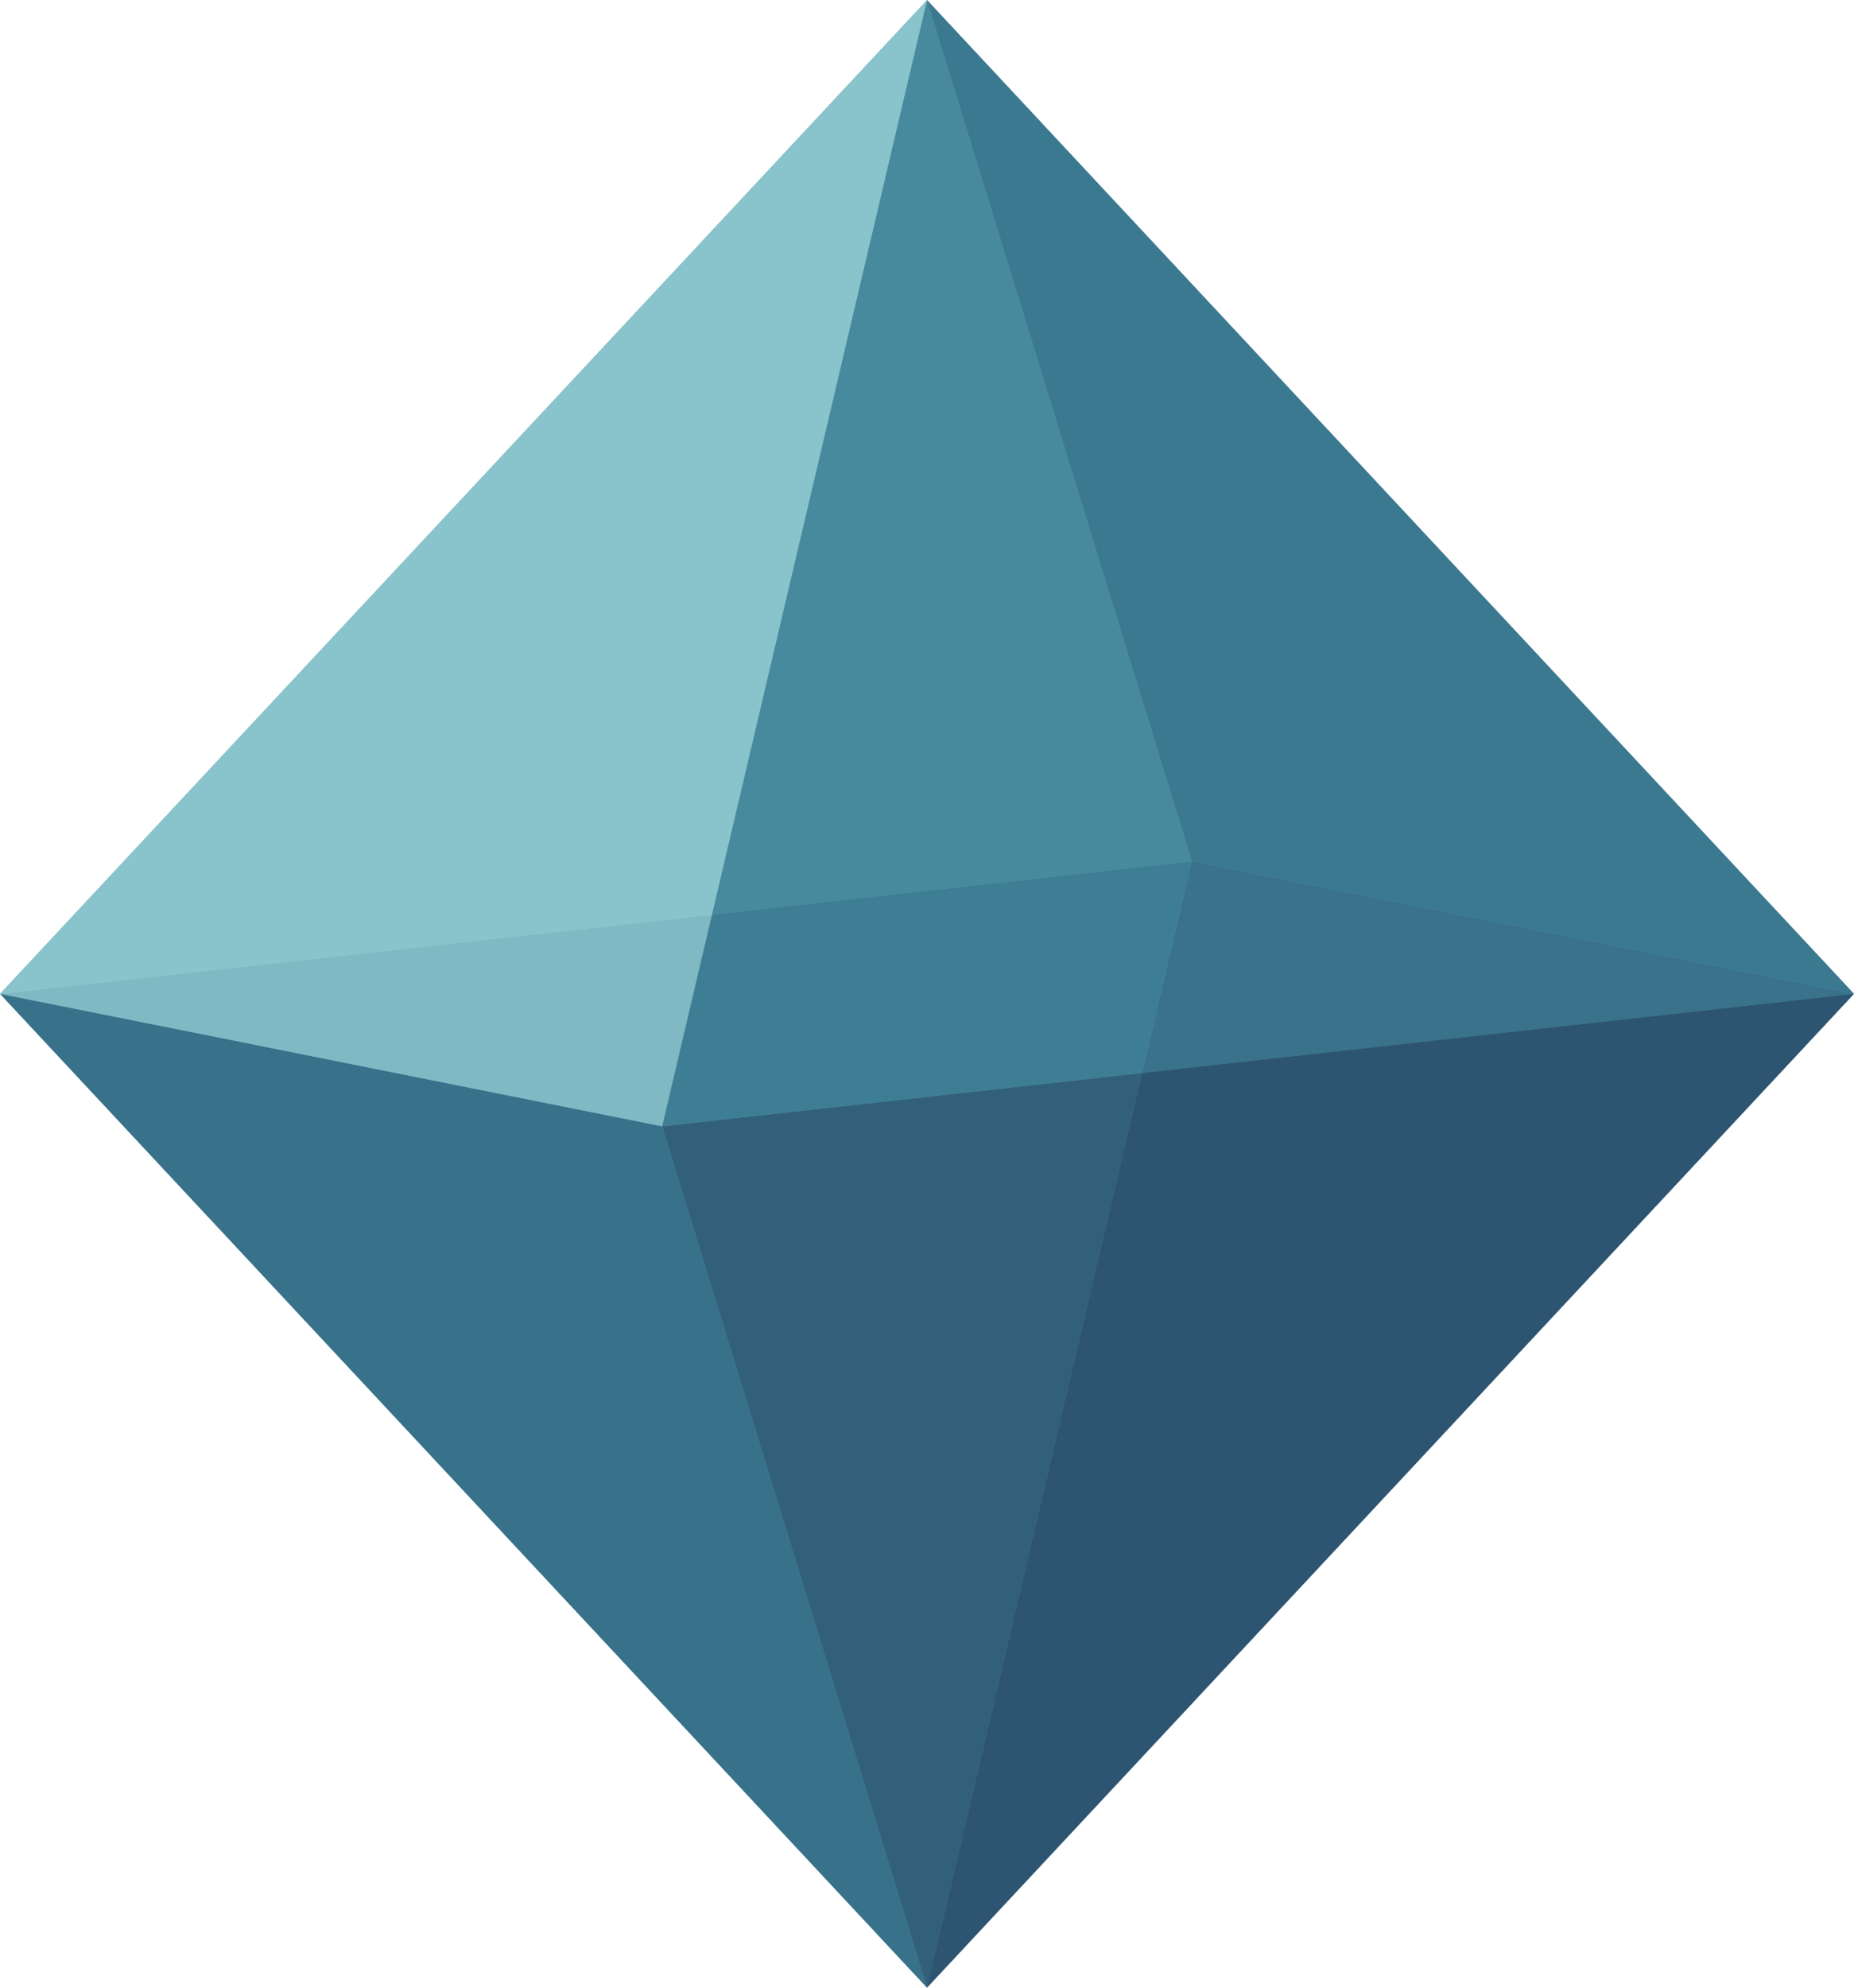
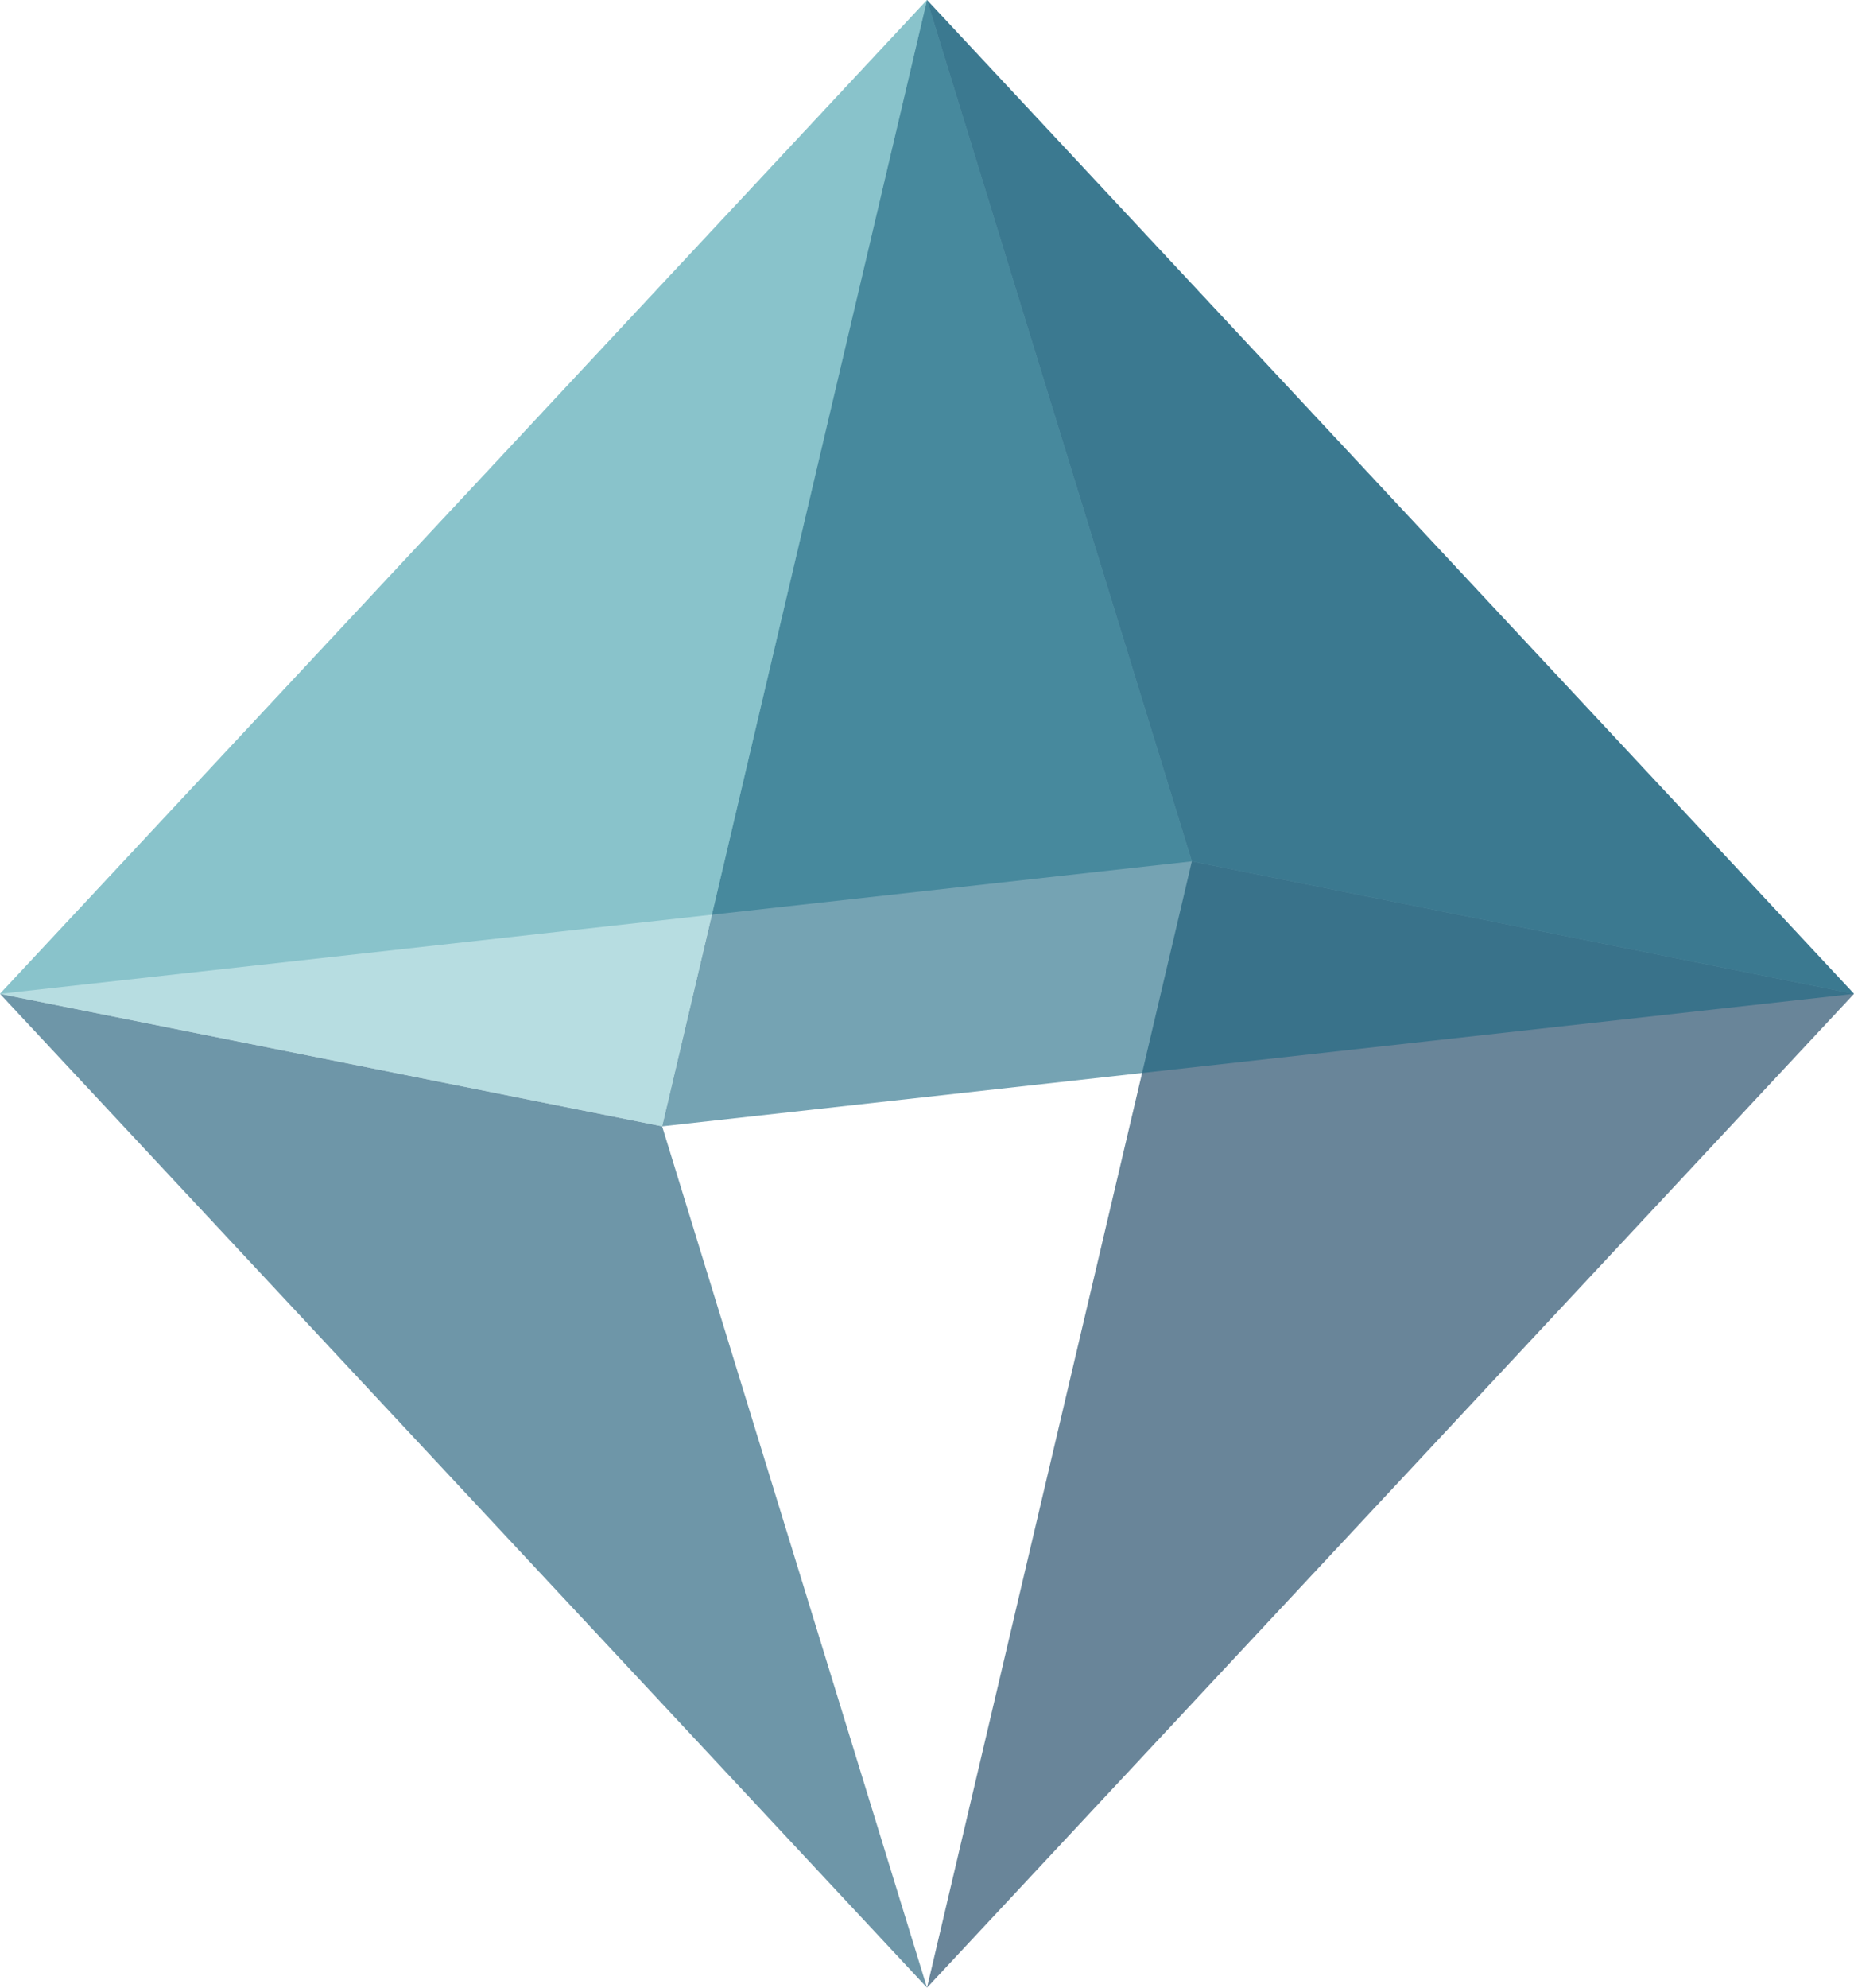
<svg xmlns="http://www.w3.org/2000/svg" width="100%" height="100%" viewBox="0 0 280 300" version="1.1" xml:space="preserve" style="fill-rule:evenodd;clip-rule:evenodd;stroke-linejoin:round;stroke-miterlimit:2;">
  <g transform="matrix(1,0,0,1,-250,-120)">
    <g>
      <path d="M430,250L530,270L390,420" style="fill:rgb(5,52,85);fill-opacity:0.6;" />
      <path d="M390,120L530,270L430,250L390,120Z" style="fill:rgb(14,80,110);fill-opacity:0.6;" />
    </g>
    <g>
-       <path d="M430,250L390,420L250,270L430,250Z" style="fill:rgb(26,102,128);fill-opacity:0.6;" />
+       <path d="M430,250L390,420L430,250Z" style="fill:rgb(26,102,128);fill-opacity:0.6;" />
      <path d="M250,270L390,120L430,250L250,270Z" style="fill:rgb(64,147,164);fill-opacity:0.6;" />
    </g>
    <g>
-       <path d="M350,290L530,270L390,420L350,290Z" style="fill:rgb(5,52,85);fill-opacity:0.6;" />
      <path d="M350,290L390,120L530,270L350,290Z" style="fill:rgb(26,102,128);fill-opacity:0.6;" />
    </g>
    <g>
      <path d="M250,270L390,420L350,290L250,270Z" style="fill:rgb(14,80,110);fill-opacity:0.6;" />
      <path d="M350,290L390,120L250,270L350,290Z" style="fill:rgb(136,198,205);fill-opacity:0.6;" />
    </g>
  </g>
</svg>